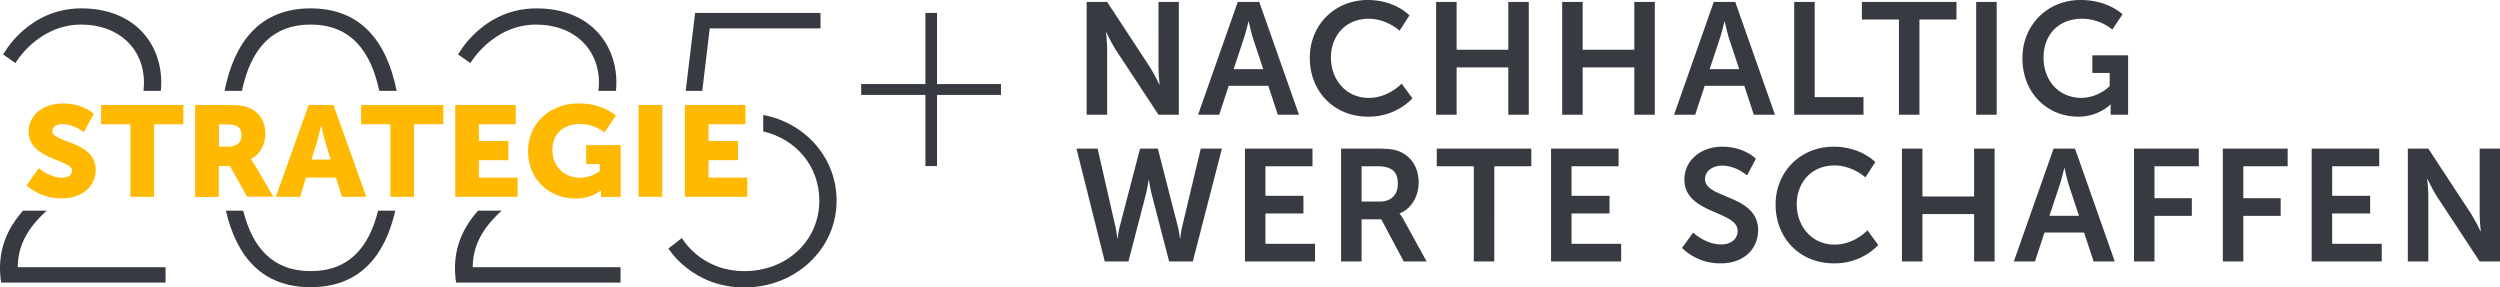
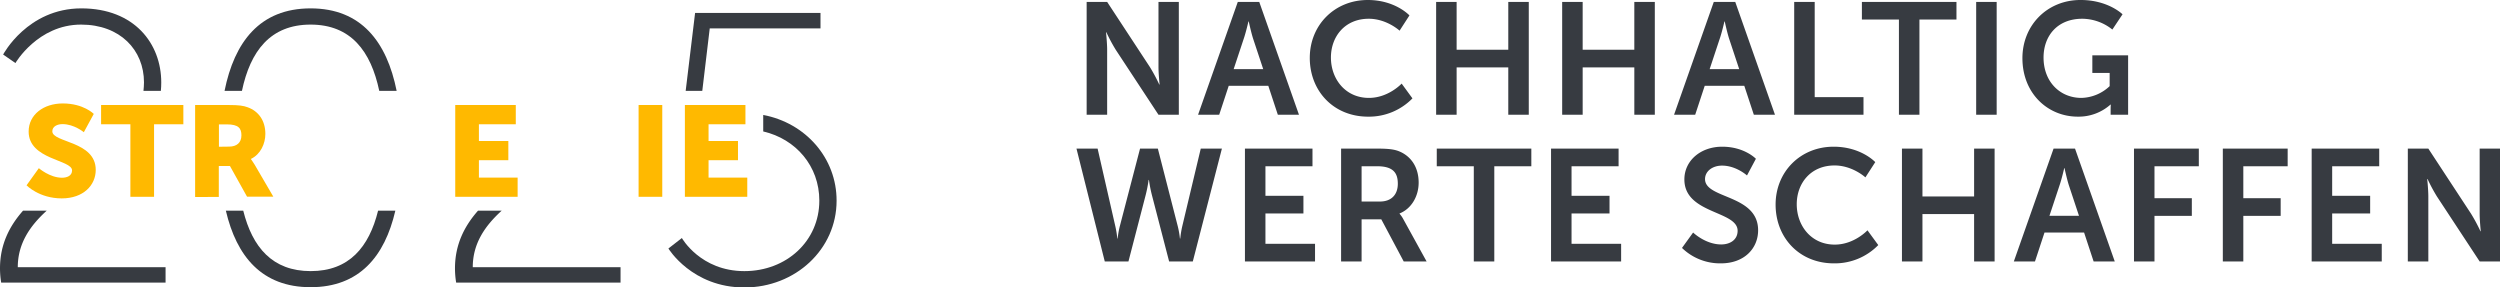
<svg xmlns="http://www.w3.org/2000/svg" width="1226.965" height="141.08">
  <g id="Gruppe_13961" data-name="Gruppe 13961" transform="translate(-240.168 -352.991)">
    <path id="Pfad_33223" data-name="Pfad 33223" d="m532.451 42.254 3.658-30.68h54.364V4h-61.552L524.3 42.254Z" transform="translate(52.386 355.348)" fill="#373b41" />
    <path id="Pfad_33224" data-name="Pfad 33224" d="M557.633 82v8.087c16.046 3.723 27.535 17.009 27.535 33.953 0 19.833-16.11 34.6-36.778 34.6-21.566 0-30.68-16.239-30.68-16.239l-6.611 5.135s11.553 19.127 37.291 19.127c25.032 0 45.25-18.742 45.25-42.554.06-20.928-15.211-38.194-36.007-42.109Z" transform="translate(57.114 327.412)" fill="#373b41" />
    <path id="Pfad_33225" data-name="Pfad 33225" d="M26.333 104.971s5.391 4.685 11.361 4.685c2.375 0 4.942-.9 4.942-3.594 0-5.327-21.309-5.2-21.309-19.063 0-8.344 7.381-13.8 16.752-13.8 10.205 0 15.212 5.135 15.212 5.135l-4.878 8.986s-4.75-3.979-10.462-3.979c-2.375 0-5.006 1.027-5.006 3.53 0 5.648 21.309 4.685 21.309 18.934 0 7.51-6.033 13.992-16.688 13.992-11.1 0-17.266-6.418-17.266-6.418Z" transform="translate(232.897 330.563)" fill="#FFB900" />
    <path id="Pfad_33226" data-name="Pfad 33226" d="M91.677 83.835H77.3V74.4h40.372v9.435h-14.377v35.622H91.677Z" transform="translate(212.482 330.134)" fill="#FFB900" />
    <path id="Pfad_33227" data-name="Pfad 33227" d="M149.264 74.4h16.5c4.814 0 7.124.321 9.178 1.091 5.391 1.926 8.729 6.547 8.729 13.094 0 4.814-2.375 10.013-7.06 12.259v.128s.642.834 1.8 2.7l9.178 15.725h-12.9l-8.408-15.083h-5.456v15.212H149.2V74.4Zm16.624 20.411c3.723 0 6.033-1.926 6.033-5.52 0-3.4-1.348-5.391-7.124-5.391h-3.915v10.975l5.006-.064Z" transform="translate(186.731 330.134)" fill="#FFB900" />
-     <path id="Pfad_33228" data-name="Pfad 33228" d="M240.425 110.022h-14.763l-2.824 9.435H210.9L227.01 74.4h12.195l16.11 45.057h-11.938Zm-7.381-25.353s-1.091 4.942-1.926 7.766l-2.7 8.729h9.371l-2.632-8.729c-.834-2.824-1.926-7.766-1.926-7.766Z" transform="translate(164.633 330.134)" fill="#FFB900" />
-     <path id="Pfad_33229" data-name="Pfad 33229" d="M290.477 83.835H276.1V74.4h40.372v9.435h-14.377v35.622h-11.618Z" transform="translate(141.281 330.134)" fill="#FFB900" />
    <path id="Pfad_33230" data-name="Pfad 33230" d="M348.1 74.4h29.717v9.435h-18.1v8.216h14.441v9.435h-14.441v8.536h19v9.435H348.1V74.4Z" transform="translate(115.493 330.134)" fill="#FFB900" />
-     <path id="Pfad_33231" data-name="Pfad 33231" d="M428.639 73.2c12.131 0 18.228 5.969 18.228 5.969l-5.584 8.28a19.257 19.257 0 0 0-11.553-4.172c-9.949 0-13.992 6.033-13.992 12.708 0 8.6 6.226 13.671 13.607 13.671a16.715 16.715 0 0 0 9.628-3.273v-3.466H432.3v-9.306h16.945v25.481h-9.692v-1.284c0-.963.064-1.861.064-1.861h-.128a20.134 20.134 0 0 1-12.452 3.915c-12.137 0-23.237-8.662-23.237-23.362 0-13.159 10.4-23.3 24.839-23.3Z" transform="translate(95.544 330.563)" fill="#FFB900" />
    <path id="Pfad_33232" data-name="Pfad 33232" d="M488.3 74.4h11.617v45.057H488.3Z" transform="translate(65.28 330.134)" fill="#FFB900" />
    <path id="Pfad_33233" data-name="Pfad 33233" d="M523.7 74.4h29.717v9.435h-18.1v8.216h14.442v9.435h-14.442v8.536h19v9.435H523.7V74.4Z" transform="translate(52.601 330.134)" fill="#FFB900" />
-     <path id="Pfad_33234" data-name="Pfad 33234" d="M658.5 38.916h31.514V4h5.712v34.916h31.386v5.327h-31.385V79.16h-5.712V44.244H658.5Z" transform="translate(4.321 355.348)" fill="#373b41" />
-     <path id="Pfad_33235" data-name="Pfad 33235" d="M388.554 8.459c19.127 0 30.873 12.452 30.873 28.369 0 1.412-.128 2.824-.257 4.172h8.6c.128-1.348.193-2.76.193-4.172C427.963 17.894 414.869.5 388.746.5 362.238.5 350.3 23.157 350.3 23.157l6.033 4.172s11.04-18.87 32.221-18.87Z" transform="translate(114.705 356.602)" fill="#373b41" />
    <path id="Pfad_33236" data-name="Pfad 33236" d="M370.814 155.2H359.2c-6.739 7.638-11.3 16.688-11.3 28.305a44.69 44.69 0 0 0 .578 7h80.68v-7.574h-72.529c0-11.492 5.841-20.157 14.185-27.731Z" transform="translate(115.565 301.195)" fill="#373b41" />
    <path id="Pfad_33237" data-name="Pfad 33237" d="M180.236 41c4.108-19.512 13.928-32.541 33.7-32.541S243.522 21.488 247.63 41h8.536C251.353 17 238.837.5 213.933.5S176.514 17 171.7 41Z" transform="translate(178.672 356.602)" fill="#373b41" />
    <path id="Pfad_33238" data-name="Pfad 33238" d="M247.41 155.2c-4.429 17.907-14.249 29.653-33.055 29.653s-28.626-11.682-33.119-29.653H172.7c5.263 22.464 17.715 37.548 41.591 37.548s36.393-15.083 41.591-37.548Z" transform="translate(178.314 301.195)" fill="#373b41" />
    <path id="Pfad_33239" data-name="Pfad 33239" d="M22.914 155.2H11.3C4.557 162.838 0 171.888 0 183.505a44.686 44.686 0 0 0 .578 7h80.68v-7.574H8.729c0-11.492 5.841-20.157 14.185-27.731Z" transform="translate(240.168 301.195)" fill="#373b41" />
    <path id="Pfad_33240" data-name="Pfad 33240" d="M40.654 8.459c19.127 0 30.873 12.452 30.873 28.369 0 1.412-.128 2.824-.257 4.172h8.537c.128-1.348.193-2.76.193-4.172C80 17.894 66.905.5 40.782.5 14.338.5 2.4 23.157 2.4 23.157l6.033 4.172s10.976-18.87 32.221-18.87Z" transform="translate(239.308 356.602)" fill="#373b41" />
    <path id="Pfad_33700" data-name="Pfad 33700" d="M7.02 73h10.062V41.1c0-3.276-.546-8.58-.546-8.58h.156a83.929 83.929 0 0 0 4.6 8.58L42.276 73h9.984V17.62h-9.984V49.6c0 3.276.546 8.58.546 8.58h-.156a83.93 83.93 0 0 0-4.6-8.58L17.082 17.62H7.02Zm93.834 0h10.374l-19.5-55.38H81.2L61.7 73h10.372l4.68-14.2h19.422ZM86.58 27.214s1.17 5.46 2.184 8.58l4.914 14.82H79.17l4.914-14.82c1.092-3.12 2.34-8.58 2.34-8.58Zm29.952 17.862c0 16.3 11.7 28.86 28.626 28.86a29.8 29.8 0 0 0 21.762-8.97l-5.3-7.254s-6.474 7.02-16.068 7.02c-11.544 0-18.642-9.282-18.642-19.812 0-10.3 6.864-19.032 18.564-19.032 8.814 0 15.132 5.85 15.132 5.85l4.836-7.488S158.5 16.684 145 16.684c-16.3 0-28.468 12.324-28.468 28.392ZM178.542 73H188.6V49.756h25.35V73h10.062V17.62h-10.058V41.1H188.6V17.62h-10.058Zm61.858 0h10.062V49.756h25.35V73h10.058V17.62h-10.062V41.1h-25.35V17.62H240.4Zm94.068 0h10.374l-19.5-55.38h-10.53L295.308 73h10.374l4.68-14.2h19.422ZM320.19 27.214s1.17 5.46 2.184 8.58l4.914 14.82H312.78l4.914-14.82c1.092-3.12 2.34-8.58 2.34-8.58ZM354.276 73h34.008v-8.658h-23.946V17.62h-10.062Zm51.4 0h10.064V26.278h18.174V17.62H387.5v8.658h18.174Zm37.908 0h10.062V17.62h-10.06Zm22.7-27.768c0 17.394 12.558 28.7 27.144 28.7a23.476 23.476 0 0 0 16.072-5.924h.156s-.078 1.17-.078 2.34V73h8.58V43.828H500.6v8.658h8.5v6.474a20.848 20.848 0 0 1-13.884 5.772c-10.374 0-18.564-7.8-18.564-19.812 0-10.452 6.63-19.032 19.032-19.032a23.861 23.861 0 0 1 14.742 5.3l4.992-7.488s-7.02-7.02-20.592-7.02c-16.452.004-28.542 12.484-28.542 28.552ZM41.964 89.62h-8.736l-9.984 38.3a43.806 43.806 0 0 0-1.014 5.85h-.156a48.937 48.937 0 0 0-.936-5.85L12.4 89.62H2.028L15.912 145h11.622l8.5-32.76a65.966 65.966 0 0 0 1.4-7.254h.166a65.966 65.966 0 0 0 1.4 7.254L47.5 145h11.624L73.4 89.62H63.024l-9.126 38.3a48.937 48.937 0 0 0-.936 5.85h-.156a43.806 43.806 0 0 0-1.014-5.85ZM84.708 145h34.4v-8.658H94.77v-14.9h18.642v-8.658H94.77V98.278h23.088V89.62h-33.15Zm47.19 0h10.062v-20.67h9.672l11 20.67h11.232l-11.388-20.67a13.535 13.535 0 0 0-1.872-2.73v-.156c5.85-2.34 9.36-8.5 9.36-15.132 0-7.332-3.51-12.636-9.048-15.132-2.418-1.092-5.148-1.56-11.154-1.56H131.9Zm10.062-29.406V98.278h7.64c7.878 0 10.14 3.276 10.14 8.58 0 5.538-3.354 8.736-8.736 8.736ZM197.028 145h10.062V98.278h18.174V89.62h-46.41v8.658h18.174Zm37.908 0h34.4v-8.658H245v-14.9h18.64v-8.658H245V98.278h23.088V89.62h-33.15Zm64.272-6.63a26.809 26.809 0 0 0 19.11 7.566c11.544 0 18.252-7.41 18.252-16.224 0-17.706-26.052-15.288-26.052-25.116 0-3.9 3.666-6.63 8.346-6.63 6.942 0 12.246 4.836 12.246 4.836l4.368-8.19s-5.616-5.928-16.536-5.928c-10.608 0-18.564 6.864-18.564 16.068 0 17 26.13 15.288 26.13 25.194 0 4.524-3.822 6.708-8.034 6.708-7.8 0-13.806-5.85-13.806-5.85Zm45.942-21.294c0 16.3 11.7 28.86 28.626 28.86a29.8 29.8 0 0 0 21.762-8.97l-5.3-7.254s-6.474 7.02-16.068 7.02c-11.544 0-18.642-9.282-18.642-19.812 0-10.3 6.864-19.032 18.564-19.032 8.814 0 15.132 5.85 15.132 5.85l4.836-7.488s-6.942-7.566-20.436-7.566c-16.306 0-28.474 12.324-28.474 28.392ZM407.16 145h10.062v-23.244h25.35V145h10.062V89.62h-10.062v23.48h-25.35V89.62H407.16Zm94.068 0H511.6l-19.5-55.38h-10.53L462.072 145h10.374l4.68-14.2h19.422Zm-14.274-45.786s1.17 5.46 2.184 8.58l4.914 14.82h-14.508l4.914-14.82c1.092-3.12 2.34-8.58 2.34-8.58ZM521.04 145h10.06v-22.386h18.33v-8.658H531.1V98.278h21.762V89.62H521.04Zm43.6 0h10.06v-22.386h18.33v-8.658H574.7V98.278h21.762V89.62h-31.82Zm43.6 0h34.4v-8.658h-24.334v-14.9h18.642v-8.658h-18.642V98.278h23.088V89.62h-33.15Zm47.19 0h10.07v-31.9c0-3.276-.546-8.58-.546-8.58h.156a83.925 83.925 0 0 0 4.6 8.58l20.98 31.9h9.984V89.62h-9.984v31.98c0 3.276.546 8.58.546 8.58h-.156a83.939 83.939 0 0 0-4.6-8.58L665.5 89.62h-10.066Z" transform="translate(766.459 336.307)" fill="#373b41" />
  </g>
</svg>